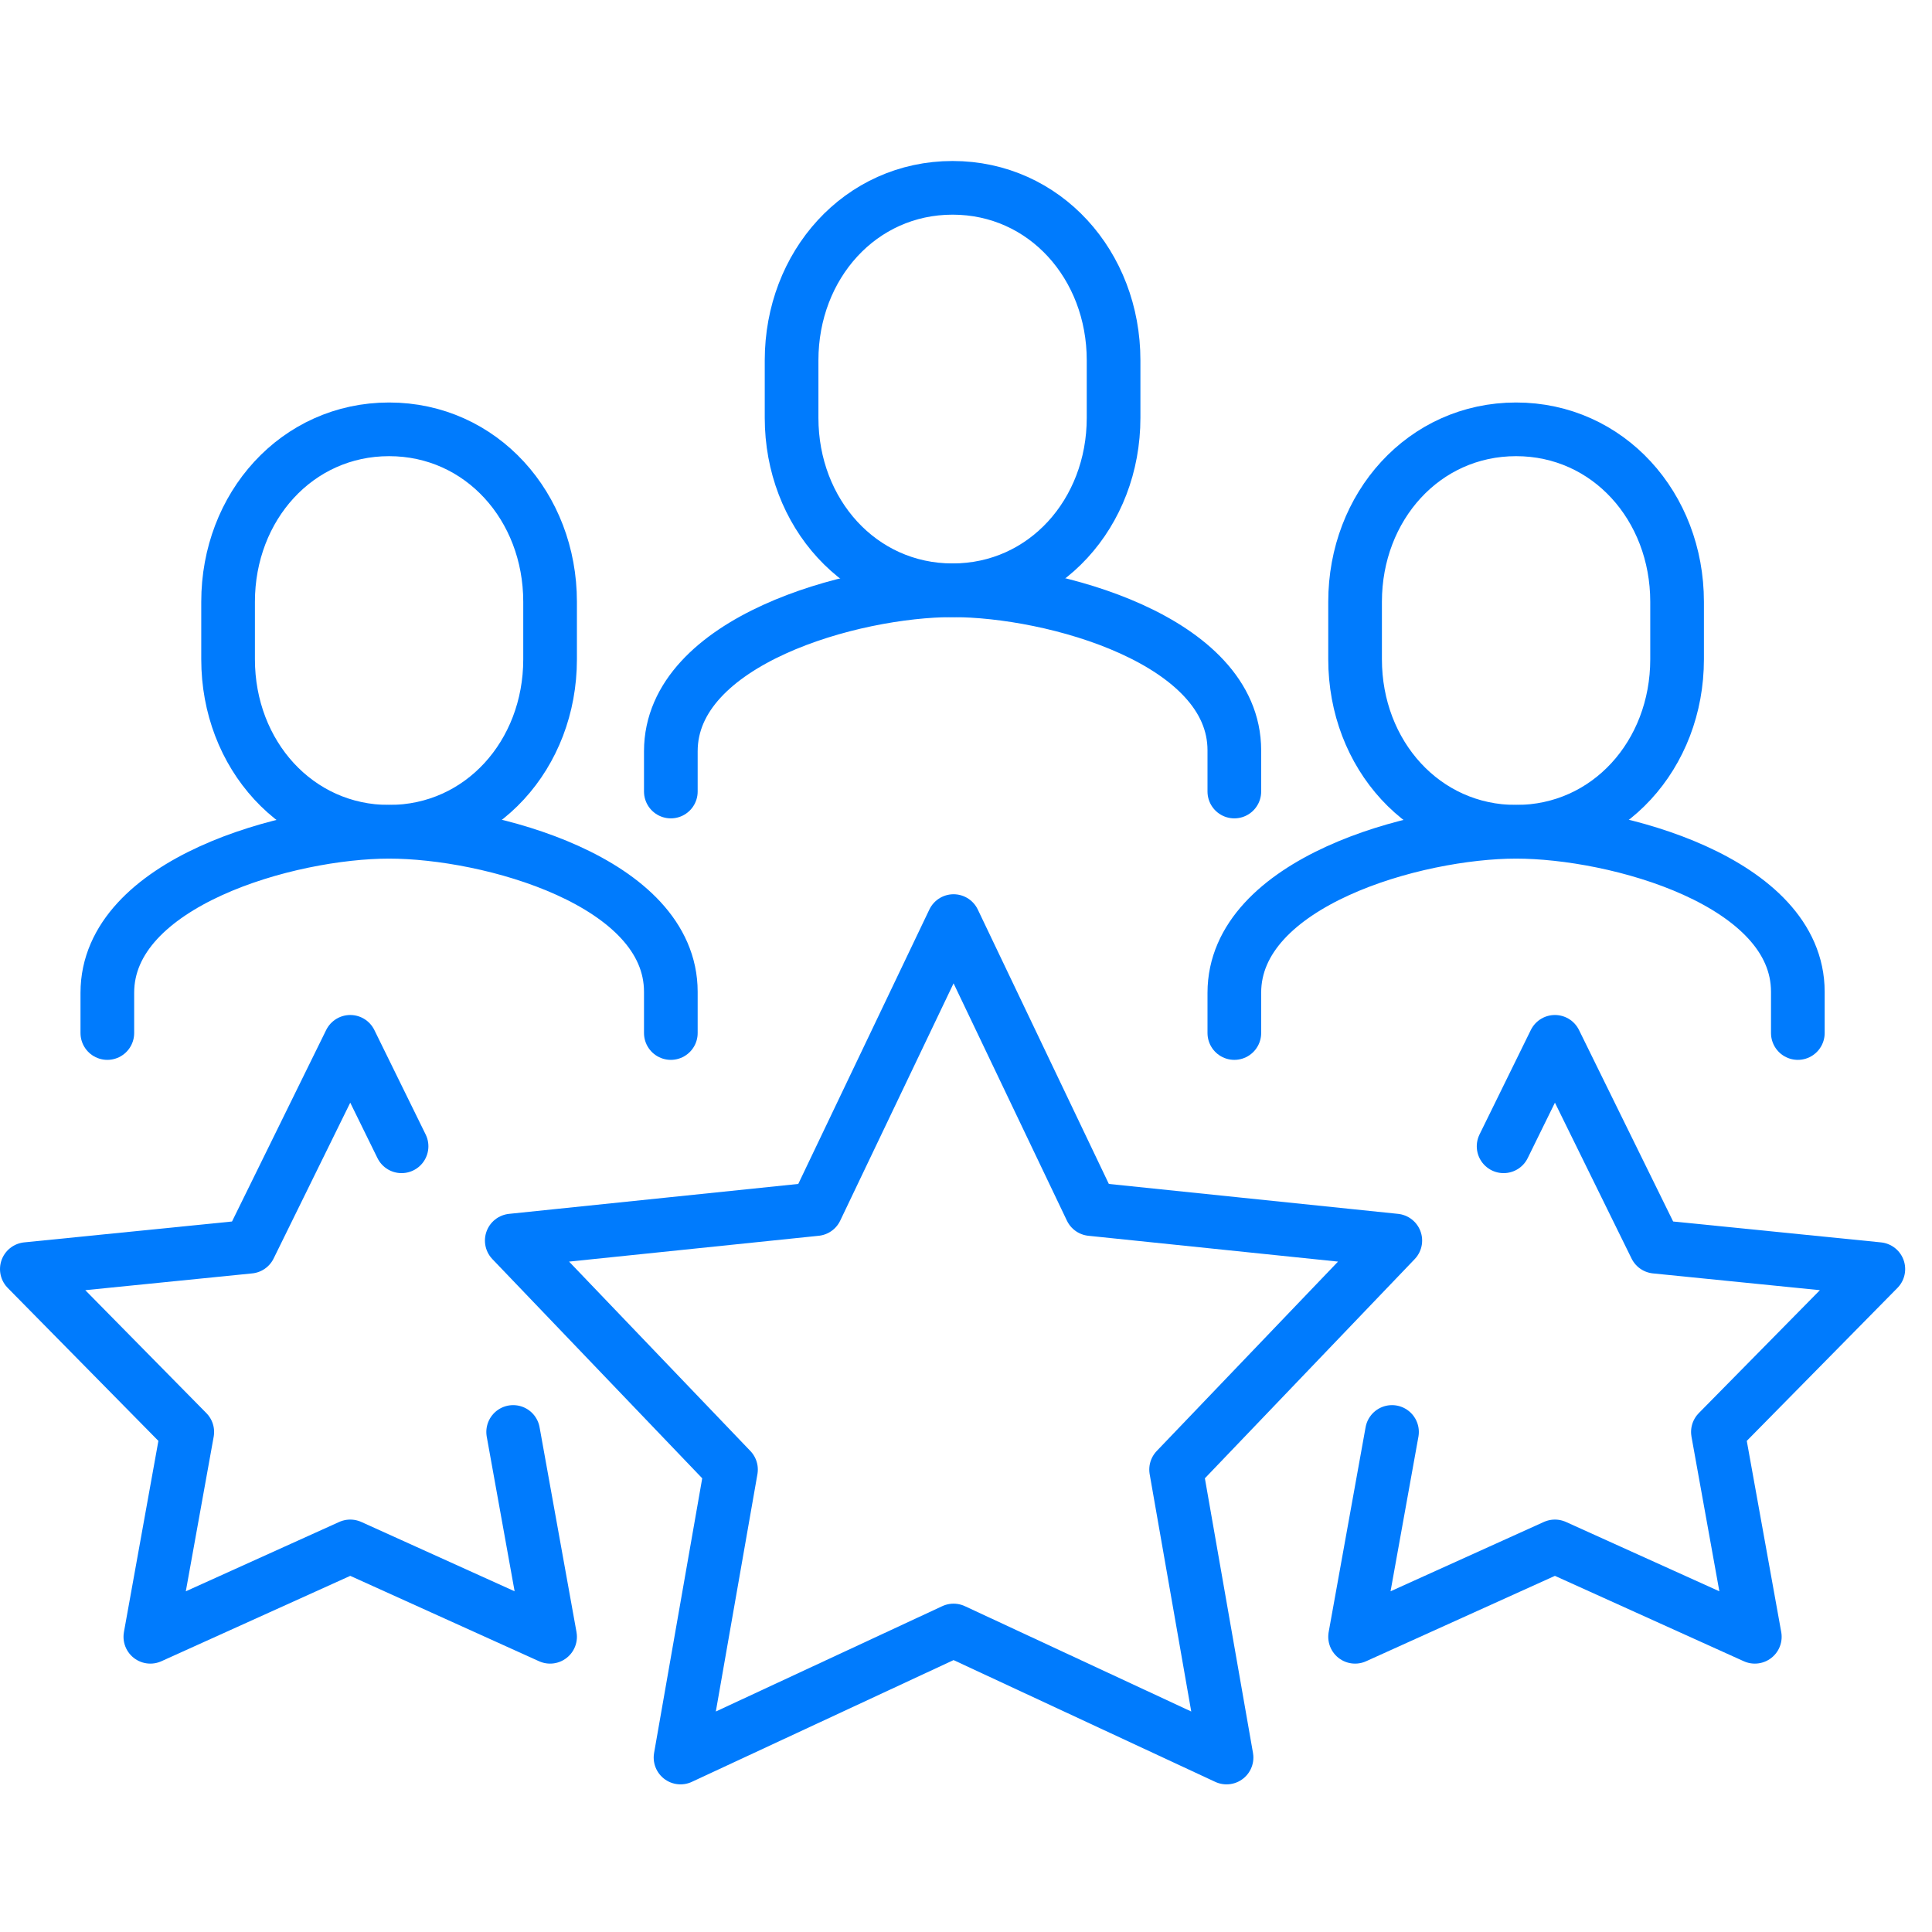
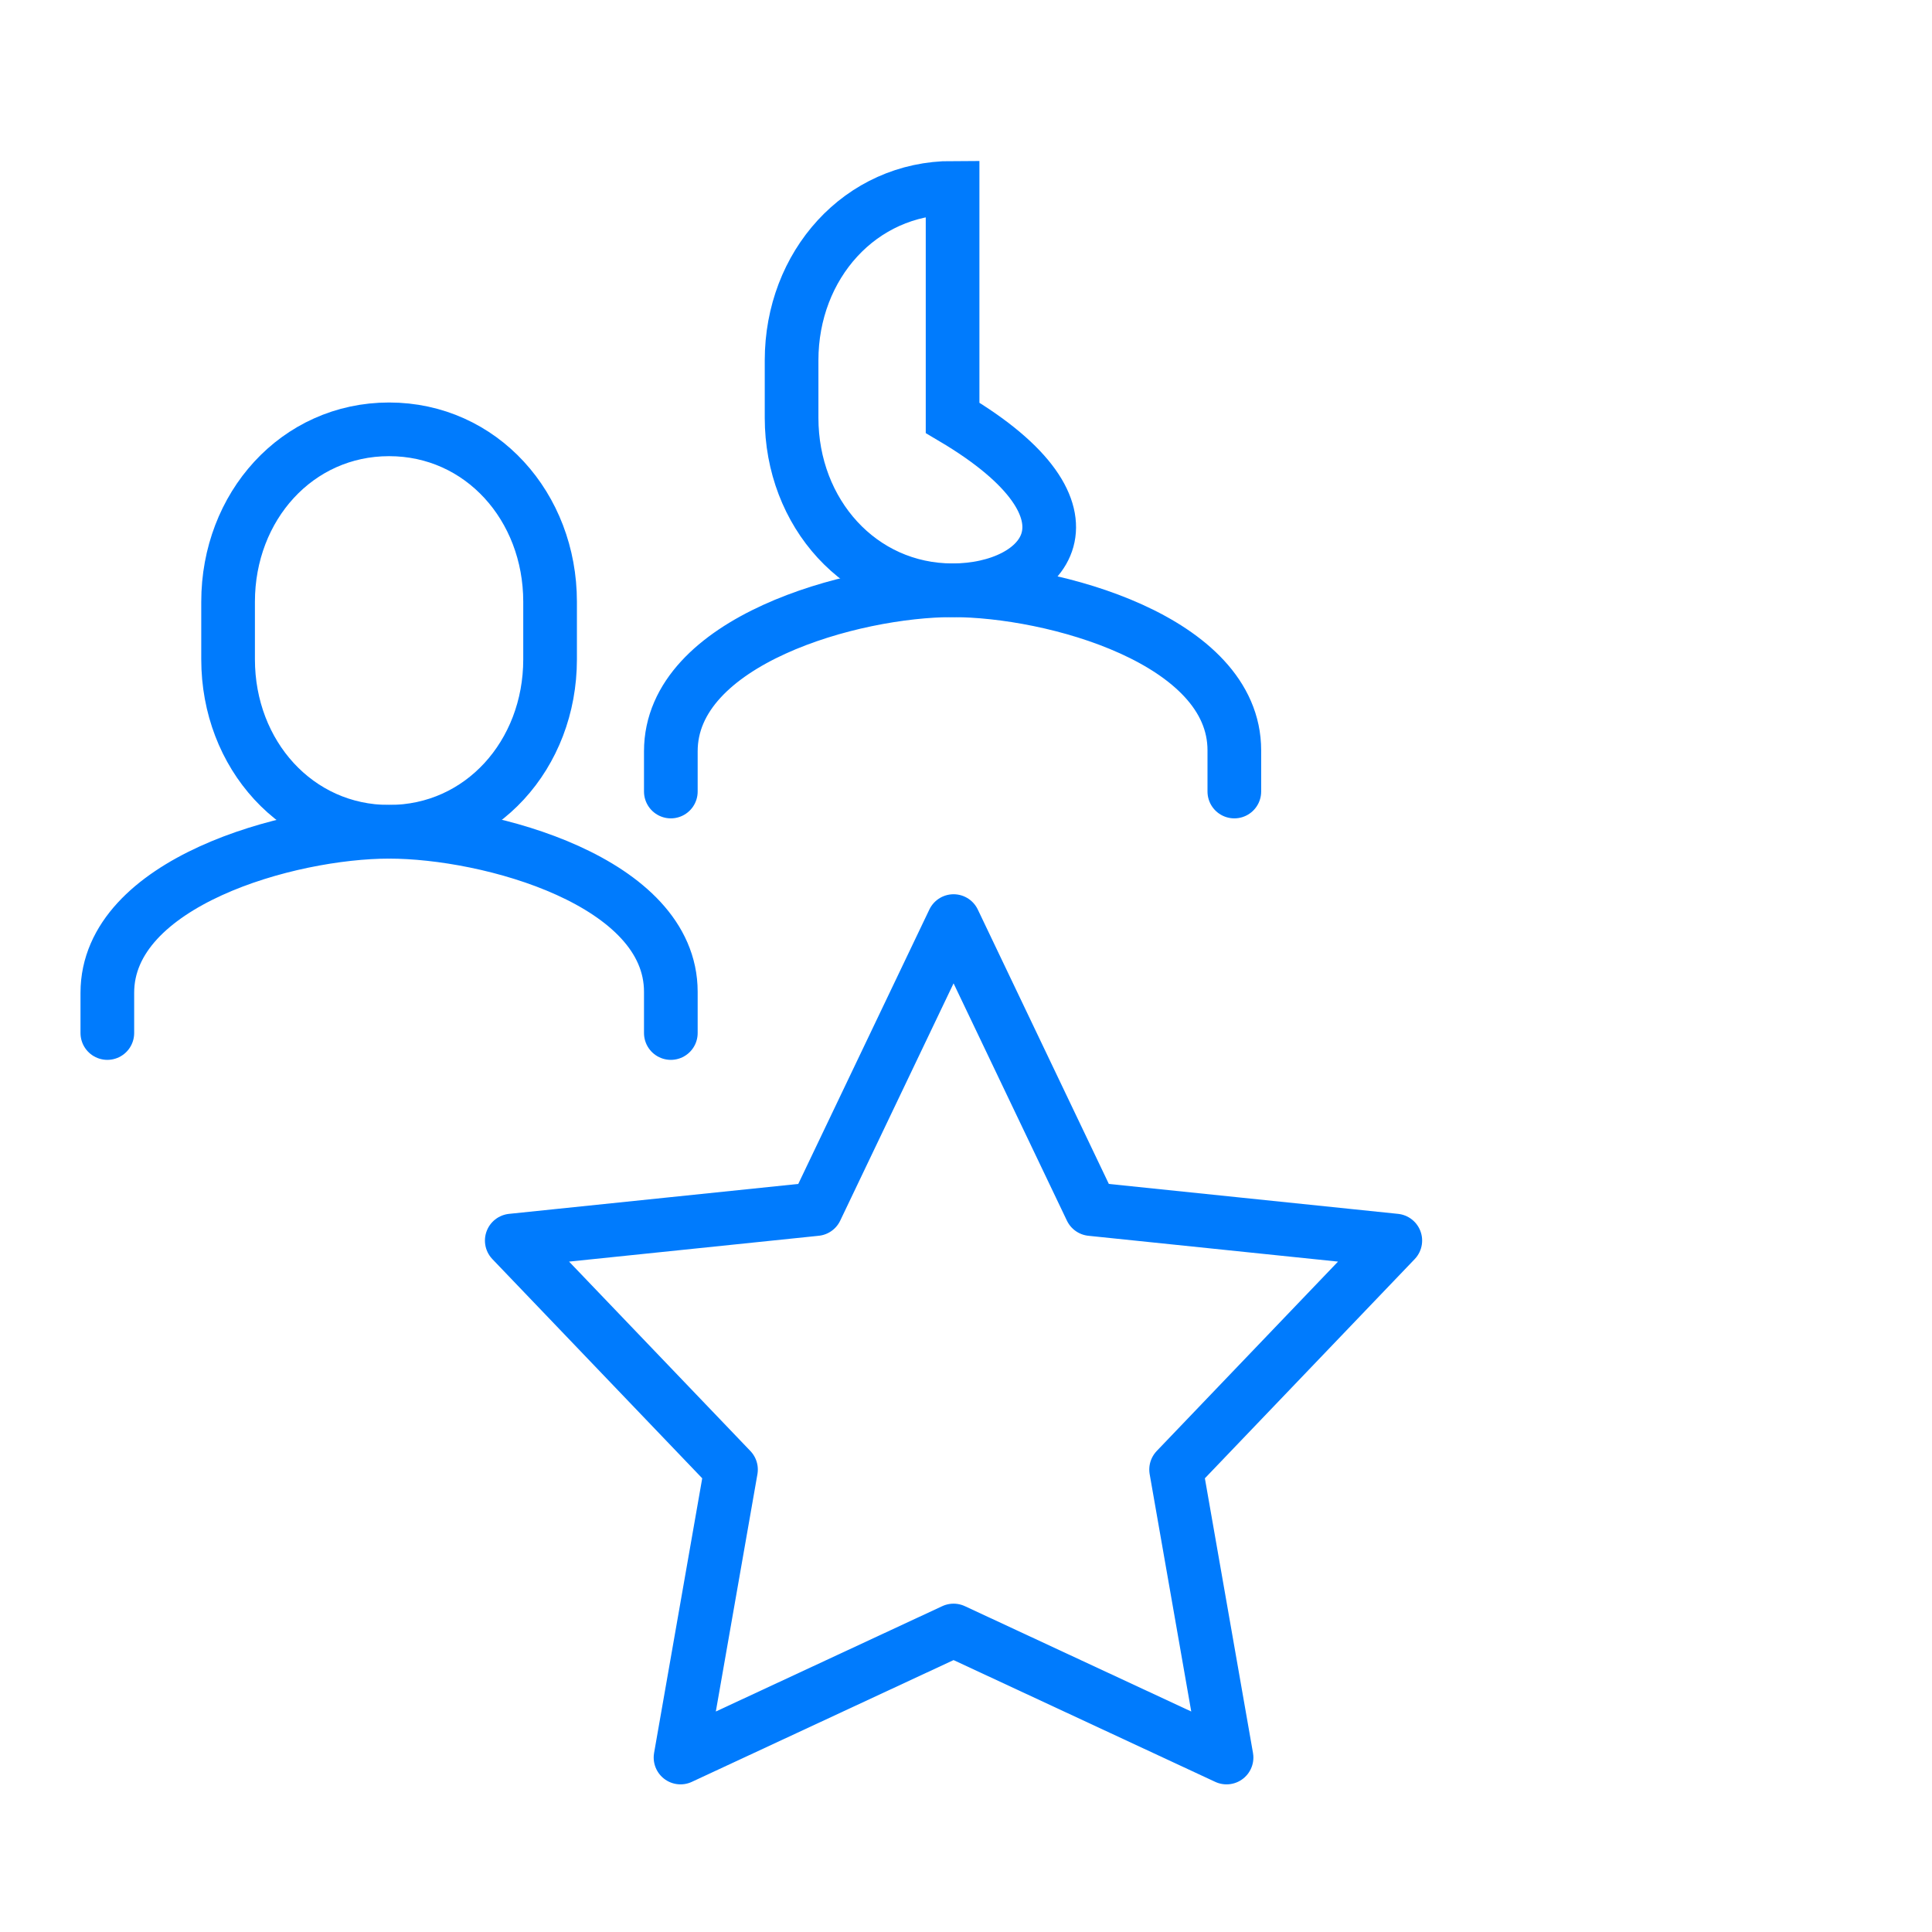
<svg xmlns="http://www.w3.org/2000/svg" width="72" height="72" viewBox="0 0 72 72" fill="none">
-   <path d="M35.5 21.998C32.065 21.998 29.5 19.12 29.5 15.571V13.428C29.5 9.878 32.065 7 35.5 7C38.935 7 41.5 9.878 41.5 13.428V15.571C41.5 19.12 38.935 21.998 35.5 21.998Z" stroke="#007BFD" stroke-width="2" stroke-miterlimit="10" stroke-linecap="round" />
+   <path d="M35.5 21.998C32.065 21.998 29.5 19.12 29.5 15.571V13.428C29.5 9.878 32.065 7 35.5 7V15.571C41.5 19.12 38.935 21.998 35.5 21.998Z" stroke="#007BFD" stroke-width="2" stroke-miterlimit="10" stroke-linecap="round" />
  <path d="M25 29.498V27.998C25 23.886 31.765 21.998 35.5 21.998C39.235 21.998 46 23.851 46 27.962V29.498" stroke="#007BFD" stroke-width="2" stroke-miterlimit="10" stroke-linecap="round" />
  <path d="M14.5 30.998C11.065 30.998 8.5 28.12 8.5 24.571V22.427C8.5 18.878 11.065 16 14.5 16C17.935 16 20.5 18.878 20.5 22.427V24.571C20.5 28.12 17.935 30.998 14.5 30.998Z" stroke="#007BFD" stroke-width="2" stroke-miterlimit="10" stroke-linecap="round" />
  <path d="M4 38.498V36.998C4 32.886 10.765 30.998 14.5 30.998C18.235 30.998 25 32.85 25 36.962V38.498" stroke="#007BFD" stroke-width="2" stroke-miterlimit="10" stroke-linecap="round" />
-   <path d="M56.5 30.998C53.065 30.998 50.5 28.12 50.5 24.571V22.427C50.5 18.878 53.065 16 56.5 16C59.935 16 62.5 18.878 62.5 22.427V24.571C62.5 28.12 59.935 30.998 56.5 30.998Z" stroke="#007BFD" stroke-width="2" stroke-miterlimit="10" stroke-linecap="round" />
-   <path d="M46 38.498V36.998C46 32.886 52.765 30.998 56.5 30.998C60.235 30.998 67 32.85 67 36.962V38.498" stroke="#007BFD" stroke-width="2" stroke-miterlimit="10" stroke-linecap="round" />
  <path d="M35.537 34.326L40.663 45.059L51.999 46.232L43.83 54.766L45.71 65.498L35.537 60.764L25.361 65.498L27.242 54.766L19.072 46.232L30.41 45.059L35.537 34.326Z" stroke="#007BFD" stroke-width="2" stroke-linecap="round" stroke-linejoin="round" />
-   <path d="M19.124 53.365L20.5 60.998L13.053 57.63L5.603 60.998L6.979 53.365L1 47.295L9.299 46.461L13.053 38.826L14.965 42.719" stroke="#007BFD" stroke-width="2" stroke-linecap="round" stroke-linejoin="round" />
-   <path d="M51.876 53.365L50.5 60.998L57.947 57.63L65.397 60.998L64.021 53.365L70 47.295L61.701 46.461L57.947 38.826L56.035 42.719" stroke="#007BFD" stroke-width="2" stroke-linecap="round" stroke-linejoin="round" />
</svg>